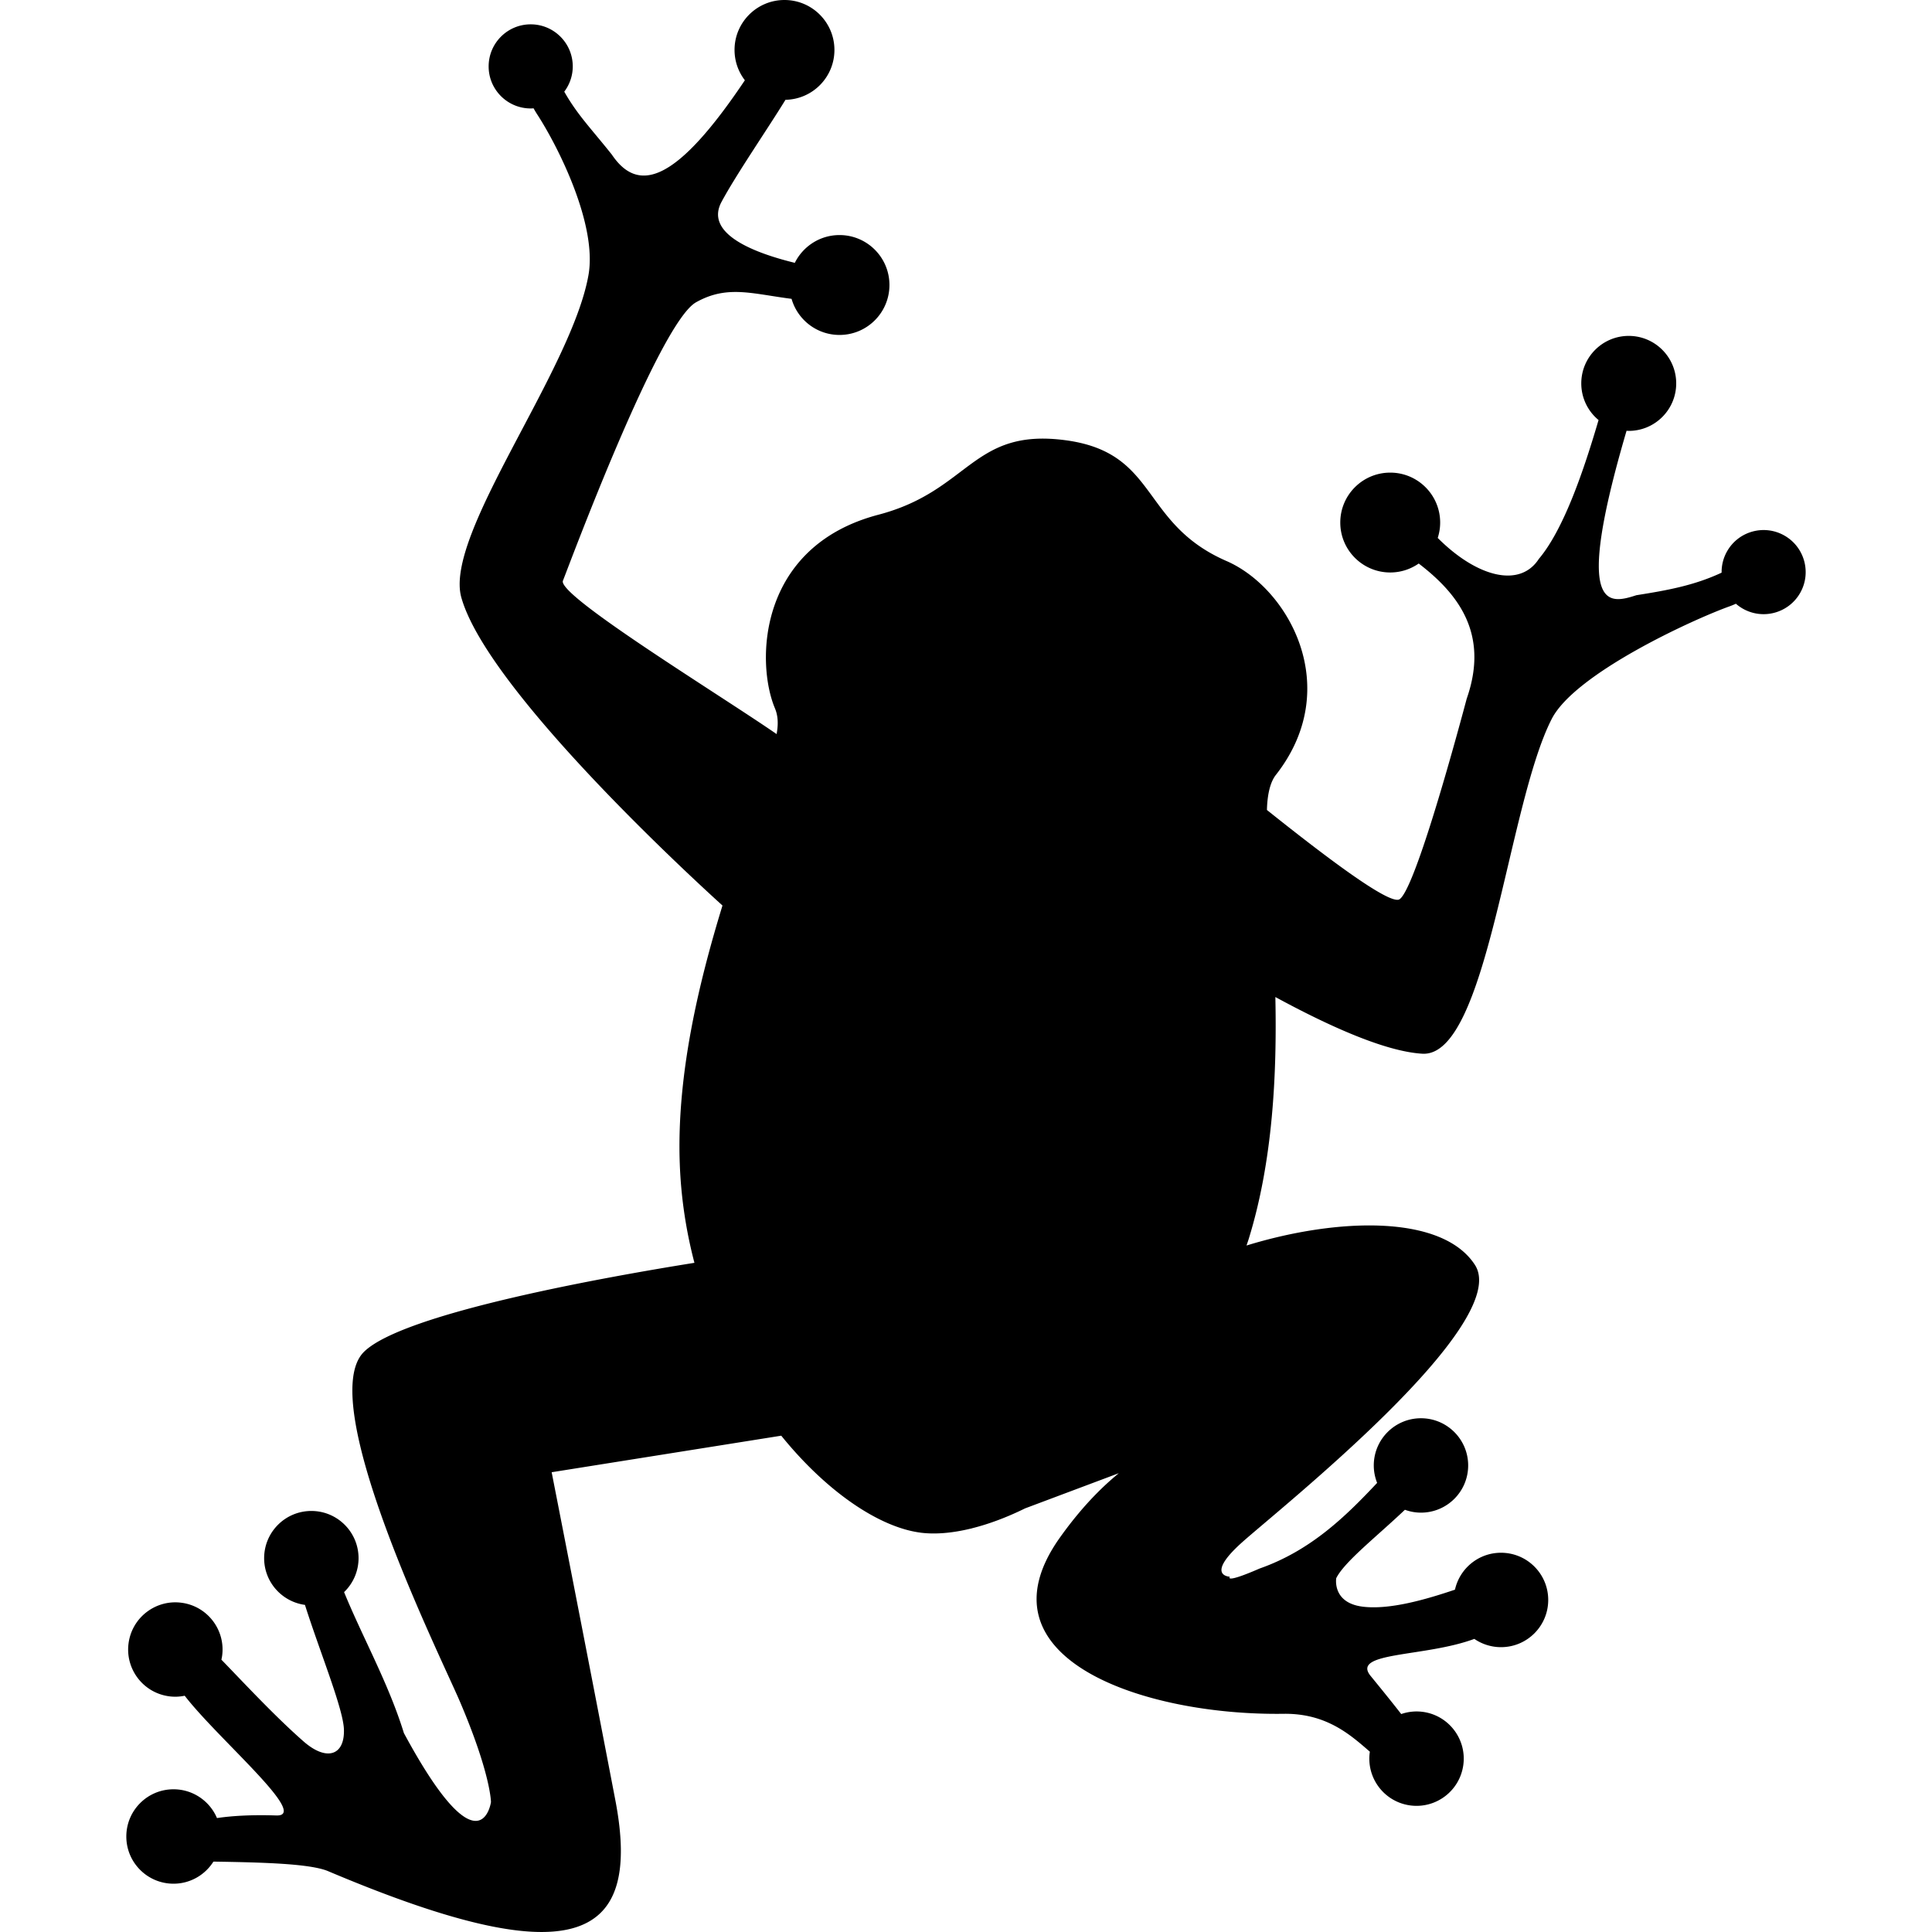
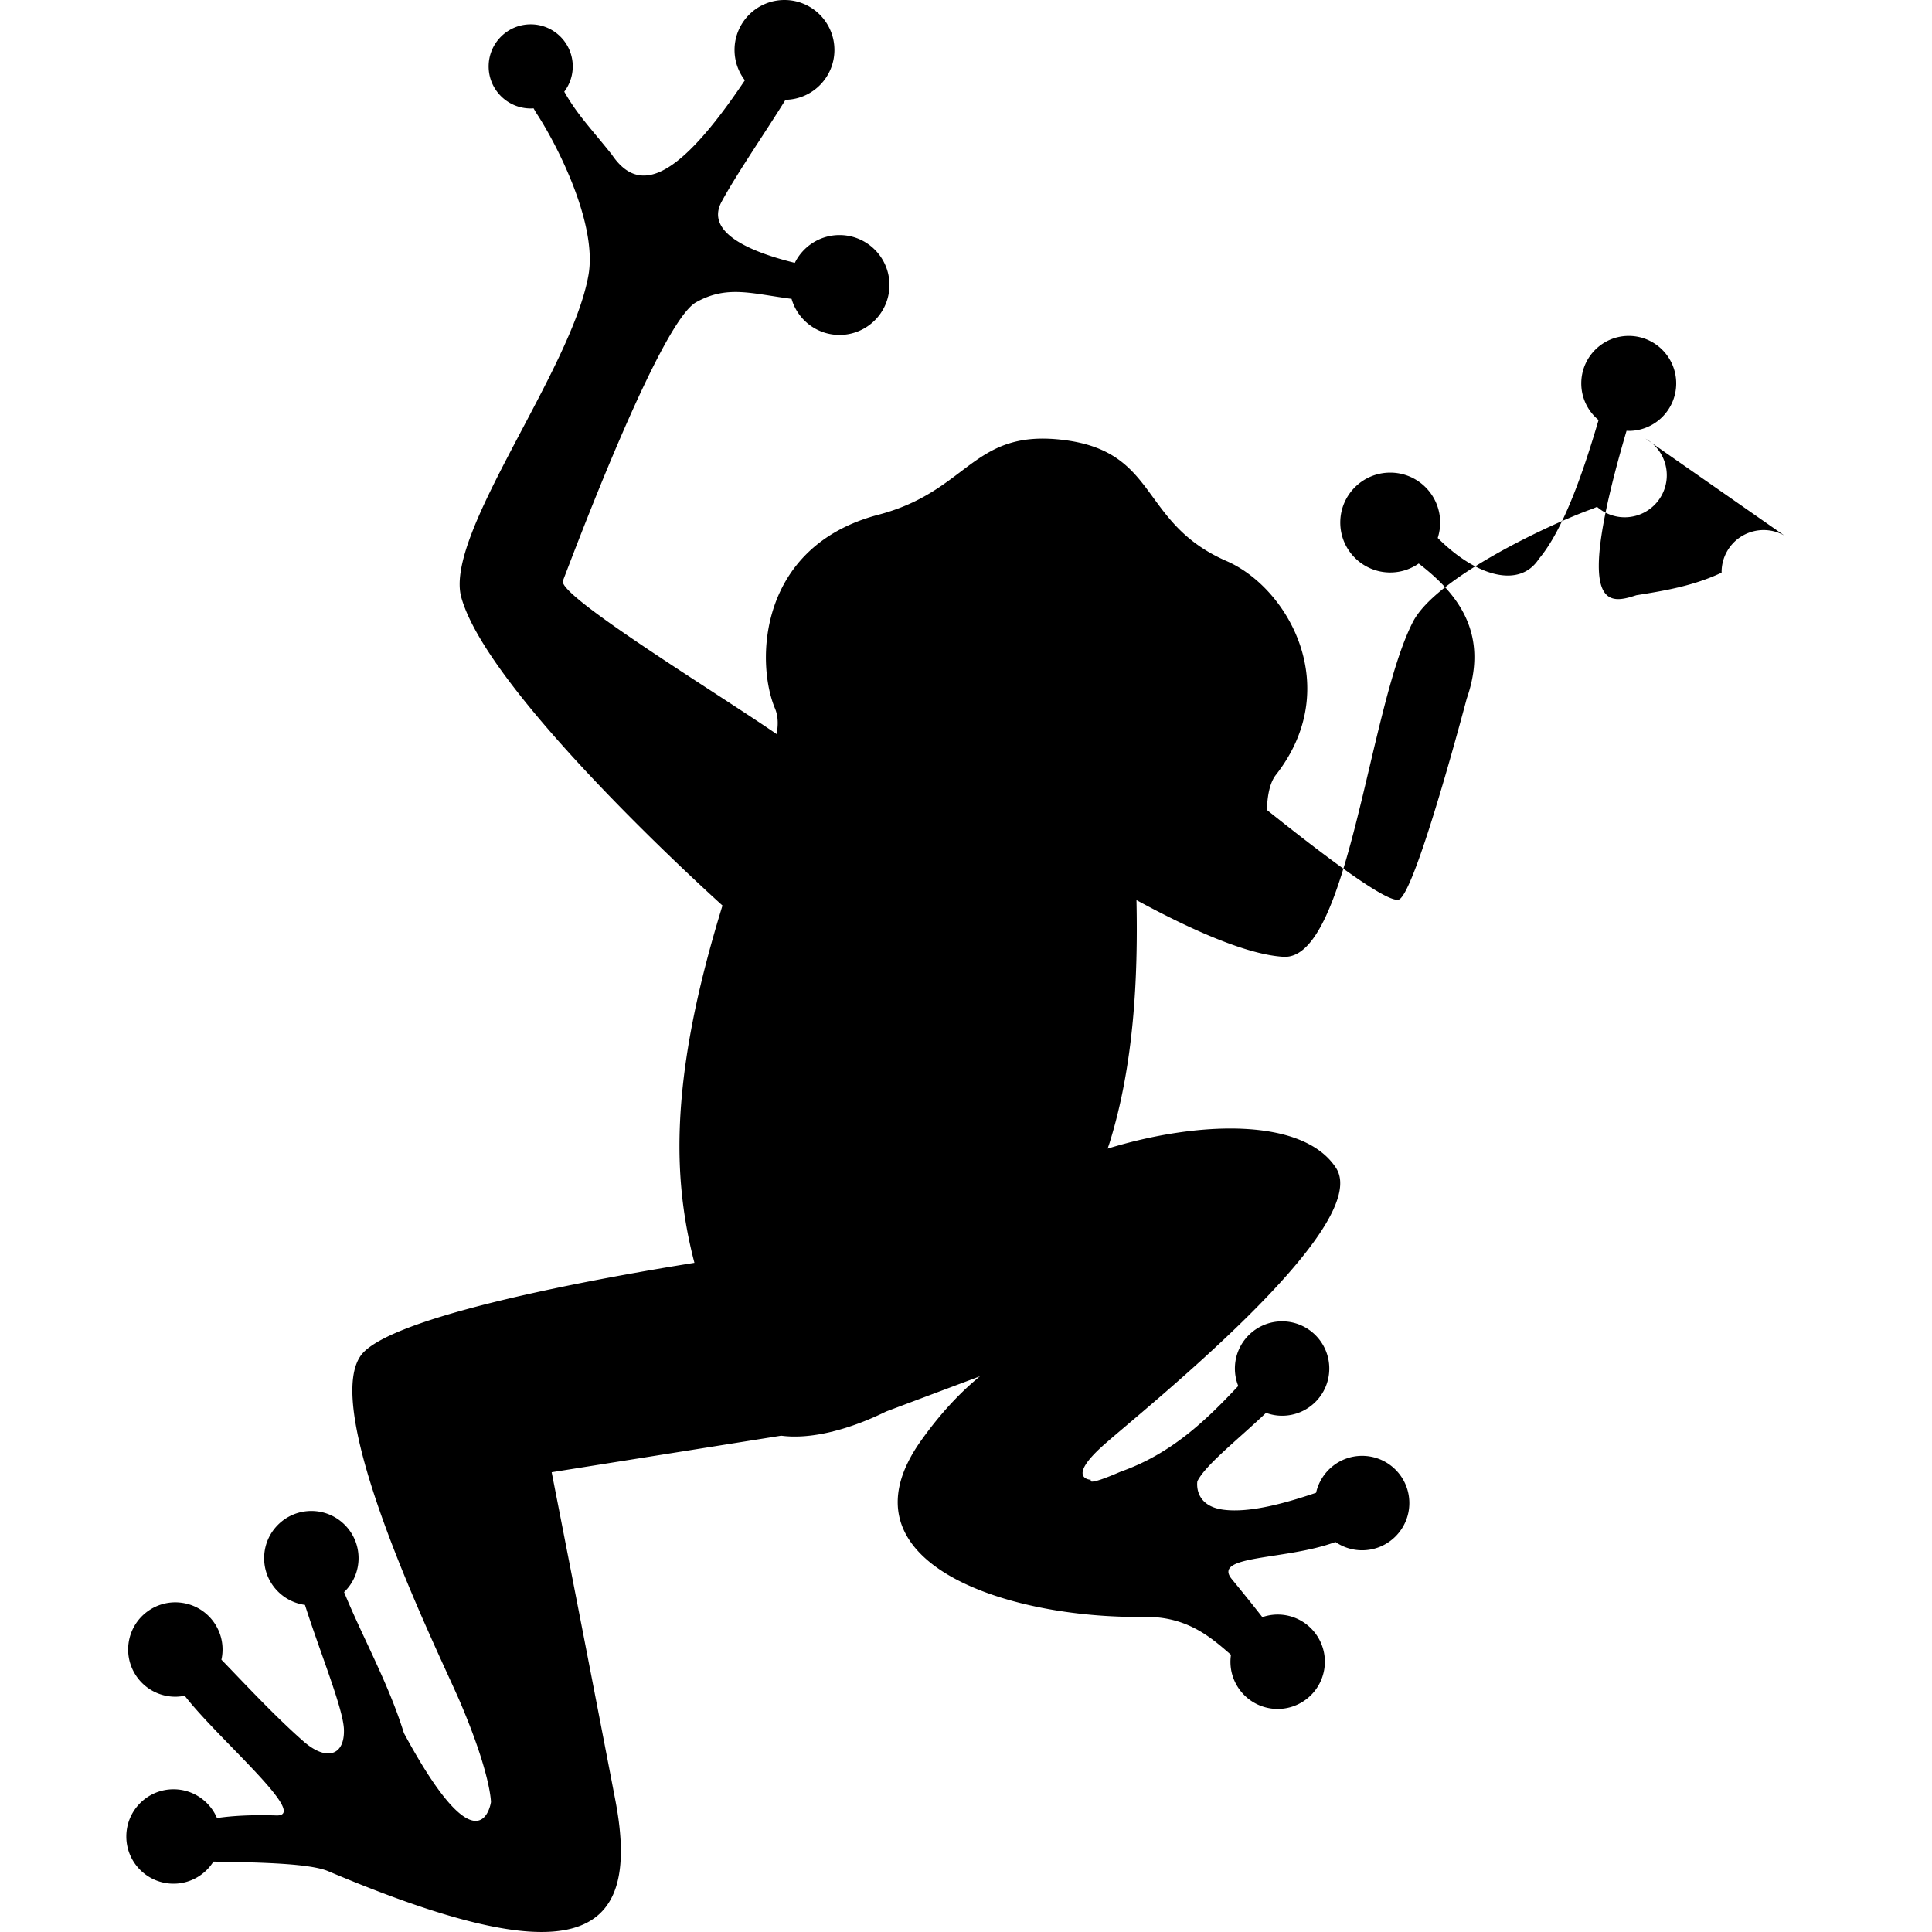
<svg xmlns="http://www.w3.org/2000/svg" viewBox="0 0 512 512">
-   <path fill="currentColor" d="M472.881 141.926c-5.347-3.038-12.149-1.175-15.188 4.179a11.038 11.038 0 0 0-1.447 5.655c-7.39 3.455-14.643 4.716-22.585 5.977-7.238 2.33-16.871 4.96-2.608-43.577.193.008.387.029.581.029 6.945 0 12.578-5.634 12.578-12.586s-5.633-12.586-12.578-12.586c-6.945 0-12.579 5.634-12.579 12.586a12.56 12.56 0 0 0 4.58 9.712c-3.741 12.736-9.074 28.791-15.818 36.79-5.096 7.884-16.556 4.73-26.805-5.547.415-1.29.645-2.652.645-4.078 0-7.31-5.927-13.23-13.231-13.23-7.31 0-13.238 5.92-13.238 13.23 0 7.304 5.928 13.231 13.238 13.231 2.802 0 5.404-.882 7.547-2.372 10.221 7.841 18.807 18.434 12.722 35.815-4.057 15.202-13.912 50.551-17.796 53.153-2.609 1.755-20.893-12.271-35.149-23.652.122-5.01 1.204-7.813 2.358-9.282 18.14-23.114 3.397-49.526-13.066-56.693-22.985-10.012-17.932-28.719-42.681-32.016-24.749-3.289-25.315 13.367-49.562 19.739-31.938 8.392-32.554 39.097-27.436 51.303.58 1.383 1.075 3.447.444 6.831-14.972-10.364-58.169-36.74-56.628-40.638 1.728-4.344 25.487-68.298 35.284-73.794 8.243-4.623 14.75-2.265 25.308-.91 1.591 5.526 6.673 9.568 12.707 9.568 7.311 0 13.231-5.927 13.231-13.238 0-7.304-5.92-13.231-13.231-13.231-5.196 0-9.683 3.003-11.847 7.361-12.88-3.154-23.595-8.357-19.431-16.134 3.835-7.174 12.242-19.387 16.958-27.071 7.189-.136 12.973-5.992 12.973-13.216C221.13 5.927 215.203 0 207.892 0c-7.304 0-13.231 5.927-13.231 13.231 0 3.025 1.025 5.806 2.738 8.042-17.961 26.762-28.103 30.296-35.248 19.71-5.369-6.759-9.153-10.558-12.615-16.693a11.077 11.077 0 0 0 2.251-6.687c0-6.164-4.989-11.153-11.146-11.153-6.156 0-11.145 4.989-11.145 11.153 0 6.15 4.989 11.138 11.145 11.138.258 0 .516-.014.767-.035.28.522.595 1.053.946 1.591 5.641 8.686 15.962 29.292 13.597 42.609-4.522 25.472-38.352 68.777-33.694 85.427 6.816 24.376 60.836 74.059 69.207 81.642-6.357 20.714-12.17 45.068-11.317 68.404.33 9.189 1.713 17.99 3.885 26.283-22.742 3.634-77.206 13.28-87.591 23.609-13.196 13.13 20.254 80.517 25.45 92.687 8.221 19.258 8.221 26.626 8.221 26.626s-2.767 19.344-23.072-18.298c-4.1-13.252-10.872-25.193-15.854-37.363a12.456 12.456 0 0 0 3.835-8.988c0-6.909-5.605-12.514-12.507-12.514-6.909 0-12.514 5.605-12.514 12.514 0 6.328 4.709 11.546 10.816 12.378 3.948 12.45 10.149 27.501 10.328 33.006.229 6.894-4.573 8.55-10.723 3.154-7.755-6.81-15.926-15.653-21.745-21.638.071-.344.143-.688.193-1.046.91-6.845-3.906-13.138-10.75-14.041-6.845-.917-13.138 3.899-14.048 10.743-.91 6.846 3.899 13.138 10.751 14.048 1.411.194 2.802.122 4.128-.15 8.866 11.496 33.313 32.023 24.275 31.729-6.408-.208-11.589.079-15.725.688-1.899-4.48-6.343-7.626-11.517-7.626-6.909 0-12.507 5.605-12.507 12.514 0 6.902 5.598 12.507 12.507 12.507 4.458 0 8.364-2.344 10.579-5.855 13.352.208 25.436.551 30.246 2.472 63.574 26.906 83.699 19.997 76.26-18.772-7.433-38.775-16.872-86.888-16.872-86.888l60.843-9.684c12.055 14.901 25.96 24.24 36.804 25.681v.007h.007c3.913.517 8.479.136 13.446-1.074l.128-.015.201-.072c4.429-1.103 9.159-2.867 14.041-5.267l24.841-9.325a74.089 74.089 0 0 0-5.726 5.21c-3.233 3.254-6.537 7.146-9.848 11.79-22.943 32.131 22.226 47.282 59.187 46.766 5.204-.071 9.332 1.068 12.801 2.774h.007c4.05 1.985 7.204 4.751 10.106 7.275a2.18 2.18 0 0 0-.036.193c-.91 6.845 3.899 13.131 10.744 14.041 6.852.911 13.137-3.898 14.054-10.75.91-6.845-3.906-13.138-10.75-14.048a12.467 12.467 0 0 0-5.706.581c-2.272-2.917-4.981-6.272-8.12-10.113-5.254-6.437 14.349-4.924 27.494-9.805a12.485 12.485 0 0 0 7.067 2.193c6.916 0 12.514-5.605 12.514-12.514 0-6.909-5.598-12.507-12.514-12.507-5.97 0-10.952 4.186-12.199 9.783-7.755 2.623-17.366 5.397-24.483 4.501-8.12-1.025-6.981-7.547-6.981-7.547 2.165-4.343 10.601-10.916 18.198-18.126 1.334.488 2.76.76 4.257.76 6.909 0 12.507-5.598 12.507-12.507 0-6.903-5.598-12.507-12.507-12.507s-12.507 5.604-12.507 12.507c0 1.634.323 3.189.889 4.622-8.407 8.959-17.638 17.948-31.135 22.692-9.589 4.172-7.891 2.172-7.891 2.172s-6.701-.172 3.14-9.024c9.848-8.844 71.937-58.005 61.796-73.622-8.673-13.367-36.346-12.55-60.52-5.124.179-.552.373-1.082.544-1.634 6.422-20.692 7.533-43.714 7.096-64.219 14.872 8.078 29.4 14.464 38.954 15.023 17.259 1.003 22.491-65.703 34.288-88.724 6.171-12.041 37.363-26.333 47.11-29.83a21.808 21.808 0 0 0 1.692-.696 11.31 11.31 0 0 0 1.835 1.305c5.354 3.046 12.156 1.175 15.202-4.179 3.04-5.347 1.169-12.155-4.185-15.195z" />
+   <path fill="currentColor" d="M472.881 141.926c-5.347-3.038-12.149-1.175-15.188 4.179a11.038 11.038 0 0 0-1.447 5.655c-7.39 3.455-14.643 4.716-22.585 5.977-7.238 2.33-16.871 4.96-2.608-43.577.193.008.387.029.581.029 6.945 0 12.578-5.634 12.578-12.586s-5.633-12.586-12.578-12.586c-6.945 0-12.579 5.634-12.579 12.586a12.56 12.56 0 0 0 4.58 9.712c-3.741 12.736-9.074 28.791-15.818 36.79-5.096 7.884-16.556 4.73-26.805-5.547.415-1.29.645-2.652.645-4.078 0-7.31-5.927-13.23-13.231-13.23-7.31 0-13.238 5.92-13.238 13.23 0 7.304 5.928 13.231 13.238 13.231 2.802 0 5.404-.882 7.547-2.372 10.221 7.841 18.807 18.434 12.722 35.815-4.057 15.202-13.912 50.551-17.796 53.153-2.609 1.755-20.893-12.271-35.149-23.652.122-5.01 1.204-7.813 2.358-9.282 18.14-23.114 3.397-49.526-13.066-56.693-22.985-10.012-17.932-28.719-42.681-32.016-24.749-3.289-25.315 13.367-49.562 19.739-31.938 8.392-32.554 39.097-27.436 51.303.58 1.383 1.075 3.447.444 6.831-14.972-10.364-58.169-36.74-56.628-40.638 1.728-4.344 25.487-68.298 35.284-73.794 8.243-4.623 14.75-2.265 25.308-.91 1.591 5.526 6.673 9.568 12.707 9.568 7.311 0 13.231-5.927 13.231-13.238 0-7.304-5.92-13.231-13.231-13.231-5.196 0-9.683 3.003-11.847 7.361-12.88-3.154-23.595-8.357-19.431-16.134 3.835-7.174 12.242-19.387 16.958-27.071 7.189-.136 12.973-5.992 12.973-13.216C221.13 5.927 215.203 0 207.892 0c-7.304 0-13.231 5.927-13.231 13.231 0 3.025 1.025 5.806 2.738 8.042-17.961 26.762-28.103 30.296-35.248 19.71-5.369-6.759-9.153-10.558-12.615-16.693a11.077 11.077 0 0 0 2.251-6.687c0-6.164-4.989-11.153-11.146-11.153-6.156 0-11.145 4.989-11.145 11.153 0 6.15 4.989 11.138 11.145 11.138.258 0 .516-.014.767-.035.28.522.595 1.053.946 1.591 5.641 8.686 15.962 29.292 13.597 42.609-4.522 25.472-38.352 68.777-33.694 85.427 6.816 24.376 60.836 74.059 69.207 81.642-6.357 20.714-12.17 45.068-11.317 68.404.33 9.189 1.713 17.99 3.885 26.283-22.742 3.634-77.206 13.28-87.591 23.609-13.196 13.13 20.254 80.517 25.45 92.687 8.221 19.258 8.221 26.626 8.221 26.626s-2.767 19.344-23.072-18.298c-4.1-13.252-10.872-25.193-15.854-37.363a12.456 12.456 0 0 0 3.835-8.988c0-6.909-5.605-12.514-12.507-12.514-6.909 0-12.514 5.605-12.514 12.514 0 6.328 4.709 11.546 10.816 12.378 3.948 12.45 10.149 27.501 10.328 33.006.229 6.894-4.573 8.55-10.723 3.154-7.755-6.81-15.926-15.653-21.745-21.638.071-.344.143-.688.193-1.046.91-6.845-3.906-13.138-10.75-14.041-6.845-.917-13.138 3.899-14.048 10.743-.91 6.846 3.899 13.138 10.751 14.048 1.411.194 2.802.122 4.128-.15 8.866 11.496 33.313 32.023 24.275 31.729-6.408-.208-11.589.079-15.725.688-1.899-4.48-6.343-7.626-11.517-7.626-6.909 0-12.507 5.605-12.507 12.514 0 6.902 5.598 12.507 12.507 12.507 4.458 0 8.364-2.344 10.579-5.855 13.352.208 25.436.551 30.246 2.472 63.574 26.906 83.699 19.997 76.26-18.772-7.433-38.775-16.872-86.888-16.872-86.888l60.843-9.684v.007h.007c3.913.517 8.479.136 13.446-1.074l.128-.015.201-.072c4.429-1.103 9.159-2.867 14.041-5.267l24.841-9.325a74.089 74.089 0 0 0-5.726 5.21c-3.233 3.254-6.537 7.146-9.848 11.79-22.943 32.131 22.226 47.282 59.187 46.766 5.204-.071 9.332 1.068 12.801 2.774h.007c4.05 1.985 7.204 4.751 10.106 7.275a2.18 2.18 0 0 0-.036.193c-.91 6.845 3.899 13.131 10.744 14.041 6.852.911 13.137-3.898 14.054-10.75.91-6.845-3.906-13.138-10.75-14.048a12.467 12.467 0 0 0-5.706.581c-2.272-2.917-4.981-6.272-8.12-10.113-5.254-6.437 14.349-4.924 27.494-9.805a12.485 12.485 0 0 0 7.067 2.193c6.916 0 12.514-5.605 12.514-12.514 0-6.909-5.598-12.507-12.514-12.507-5.97 0-10.952 4.186-12.199 9.783-7.755 2.623-17.366 5.397-24.483 4.501-8.12-1.025-6.981-7.547-6.981-7.547 2.165-4.343 10.601-10.916 18.198-18.126 1.334.488 2.76.76 4.257.76 6.909 0 12.507-5.598 12.507-12.507 0-6.903-5.598-12.507-12.507-12.507s-12.507 5.604-12.507 12.507c0 1.634.323 3.189.889 4.622-8.407 8.959-17.638 17.948-31.135 22.692-9.589 4.172-7.891 2.172-7.891 2.172s-6.701-.172 3.14-9.024c9.848-8.844 71.937-58.005 61.796-73.622-8.673-13.367-36.346-12.55-60.52-5.124.179-.552.373-1.082.544-1.634 6.422-20.692 7.533-43.714 7.096-64.219 14.872 8.078 29.4 14.464 38.954 15.023 17.259 1.003 22.491-65.703 34.288-88.724 6.171-12.041 37.363-26.333 47.11-29.83a21.808 21.808 0 0 0 1.692-.696 11.31 11.31 0 0 0 1.835 1.305c5.354 3.046 12.156 1.175 15.202-4.179 3.04-5.347 1.169-12.155-4.185-15.195z" />
</svg>